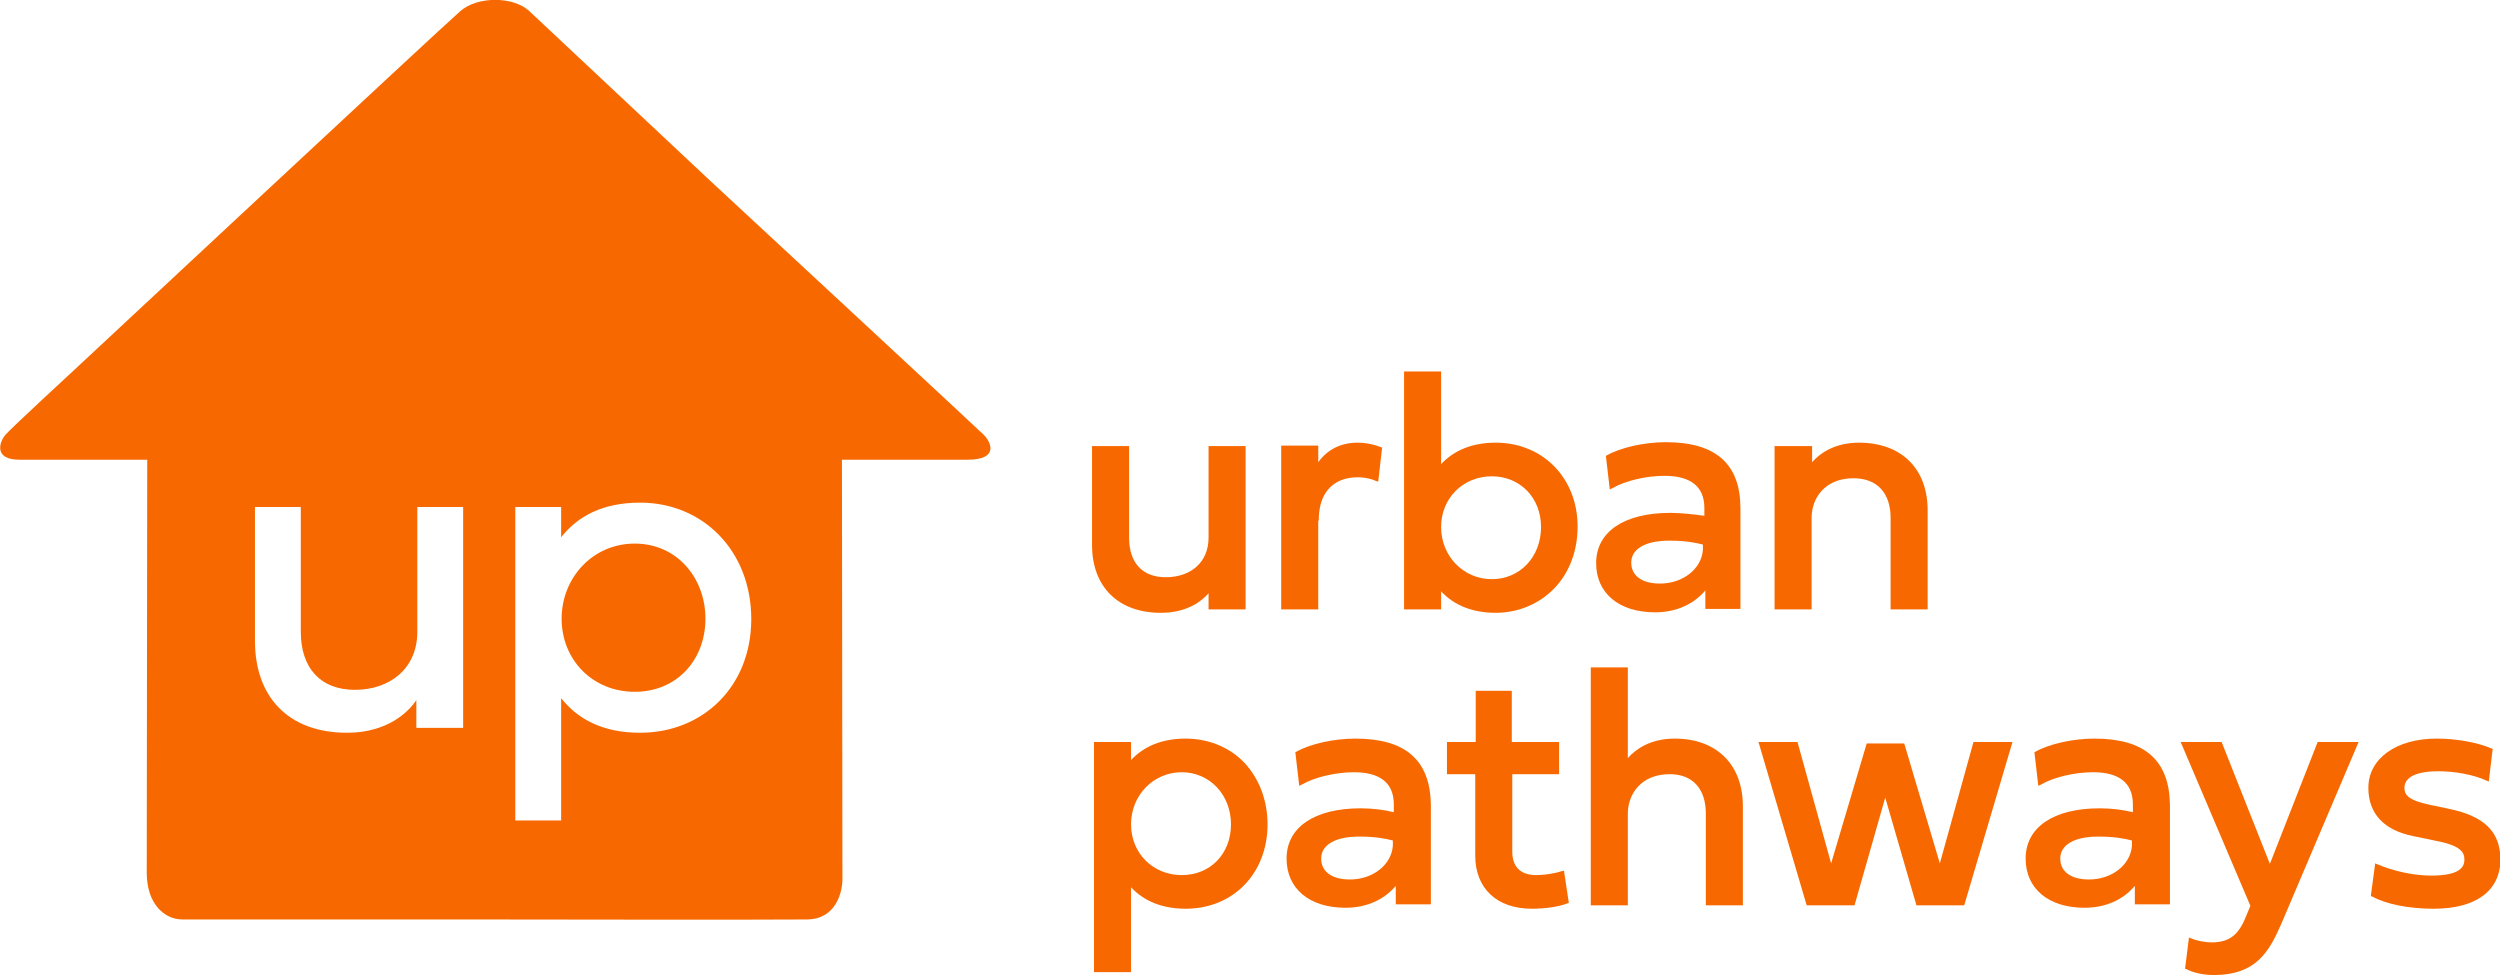
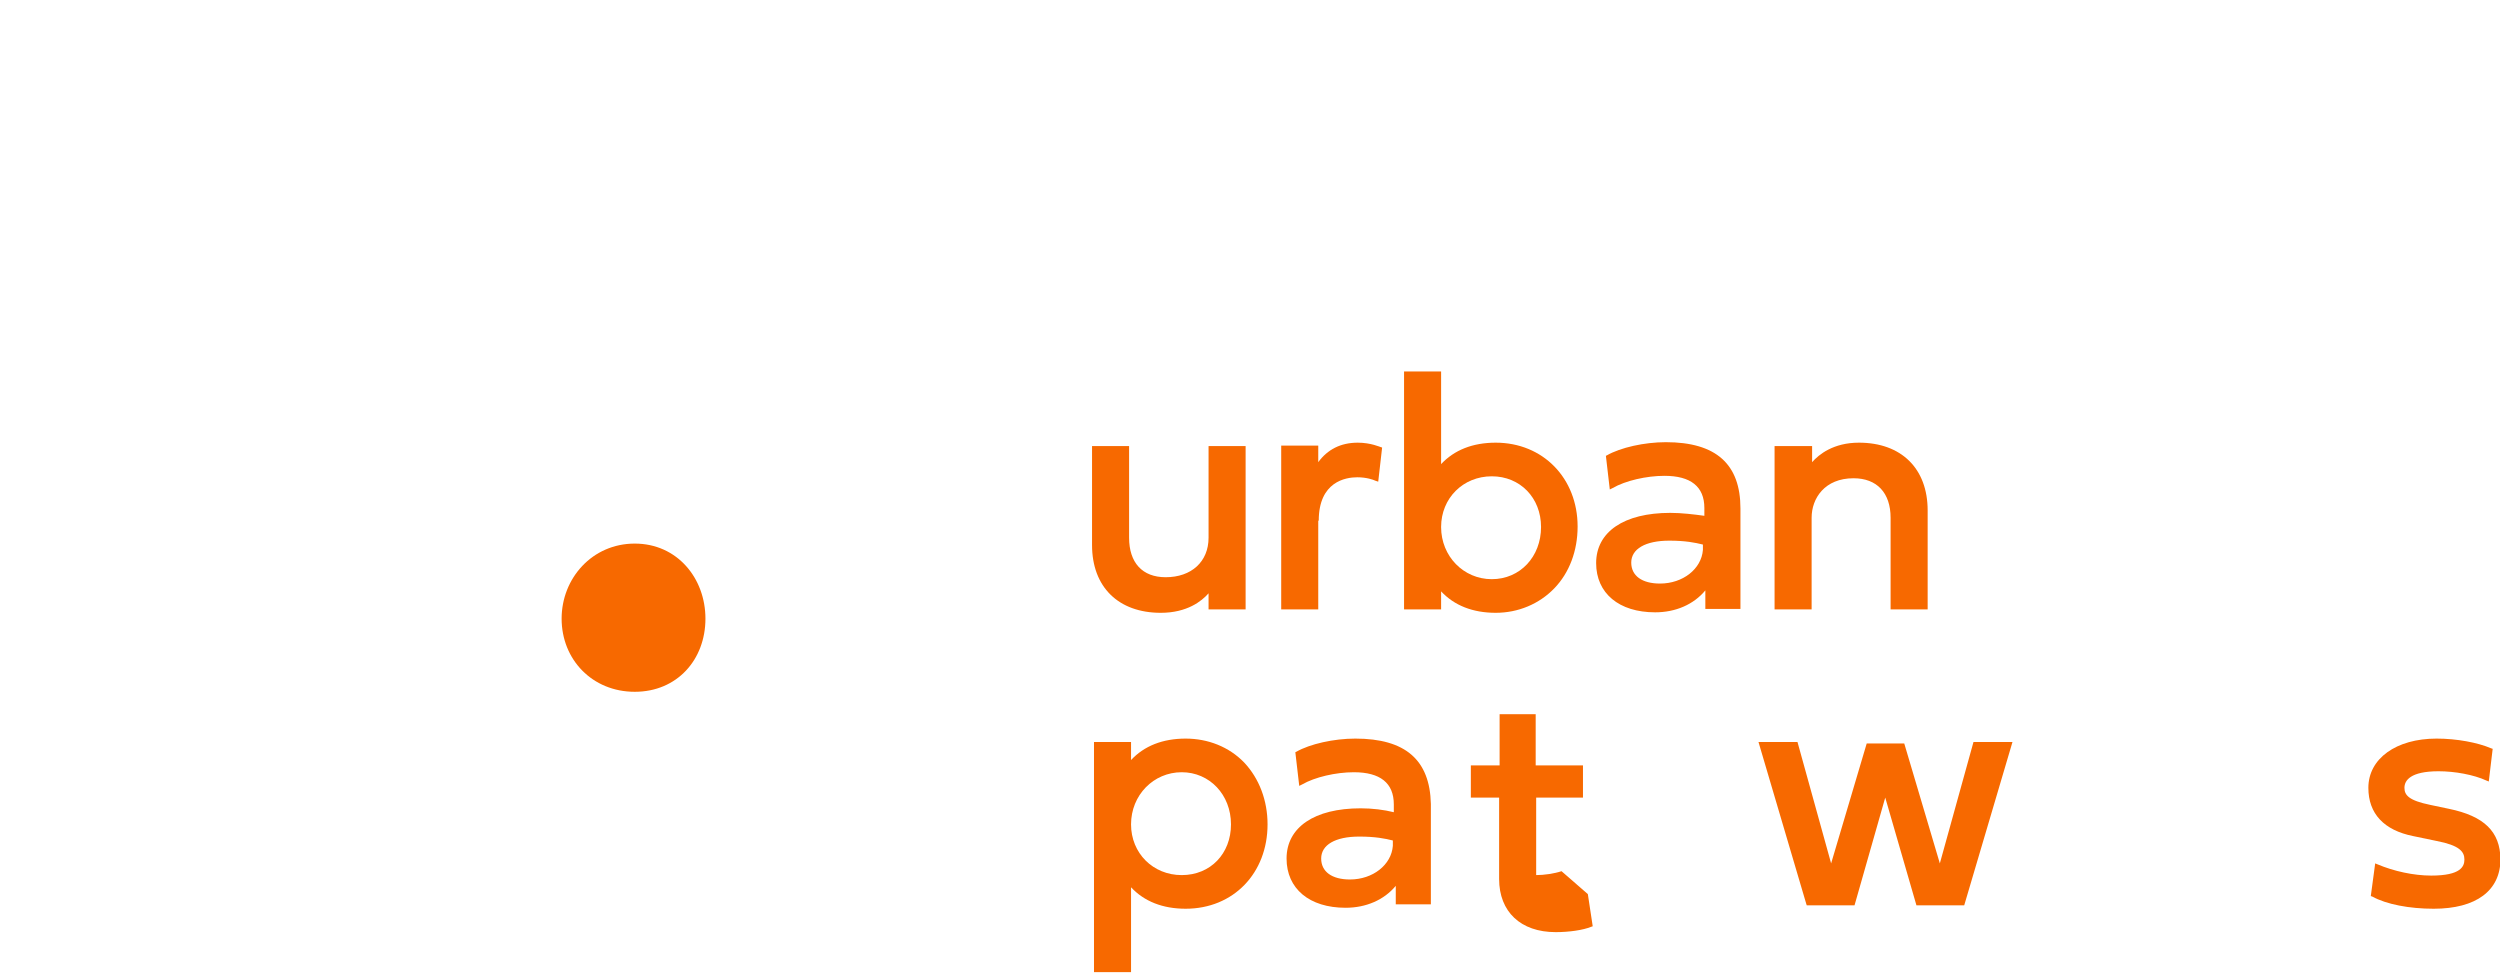
<svg xmlns="http://www.w3.org/2000/svg" version="1.1" id="Layer_1" x="0px" y="0px" viewBox="0 0 512.8 200" style="enable-background:new 0 0 512.8 200;" xml:space="preserve">
  <style type="text/css">
	.st0{fill:#F76900;}
	.st1{fill:#F76900;}
</style>
  <g>
    <path class="st0" d="M130.2,111.5c-8.7,0-15,7.1-15,15.4c0,8.4,6.3,15,15,15c8.7,0,14.5-6.6,14.5-15   C144.7,118.6,138.9,111.5,130.2,111.5z" />
-     <path class="st0" d="M201.8,89.2c-1.3-1.3-56.1-52.1-56.1-52.1S111.8,5.3,108.6,2.3c-3.3-3.1-10.7-3.1-14.2,0   C90.9,5.3,15.1,76,15.1,76S2.2,87.9,1.1,89.2c-1.2,1.4-2.5,5.1,2.9,5.1c5.4,0,26.2,0,26.2,0s-0.1,79.8-0.1,84.7   c0,6.5,3.7,9.6,7.3,9.6c3.8,0,60.2,0,60.2,0s62.1,0.1,68,0c5.9-0.1,7.2-5.6,7.2-8.3c0-1.8-0.1-86-0.1-86h25.7   C205.1,94.3,203.2,90.6,201.8,89.2z M94.8,149.3h-9.4v-5.7c-1.5,2.3-5.8,6.7-14.2,6.7c-12.4,0-18.9-7.7-18.9-18.8V104h9.4v25.6   c0,7.5,4.1,11.9,11.1,11.9c7.1,0,12.8-4.3,12.8-11.9V104h9.4V149.3z M131.3,150.3c-7.7,0-12.8-2.8-16.2-7.1v25.1h-9.4V104h9.4v6.2   c3.4-4.3,8.5-7.1,16.2-7.1c12.9,0,22.8,9.9,22.8,23.9C154.1,140.8,144.2,150.3,131.3,150.3z" />
    <path class="st1" d="M238.1,125.7c5.4,0,8.4-2.4,9.8-4v3.3h7.6V91.5h-7.6v18.8c0,4.9-3.5,8.1-8.8,8.1c-4.8,0-7.5-3-7.5-8.1V91.5   H224v20.3C224,120.4,229.4,125.7,238.1,125.7z" />
    <path class="st1" d="M270.5,106.8c0-8,5.5-8.9,7.9-8.9c1.9,0,3.3,0.5,3.7,0.7l0.6,0.2l0.8-7l-0.3-0.1c-0.1,0-2-0.9-4.7-0.9   c-3.5,0-6.2,1.4-8.1,4v-3.4h-7.6V125h7.6V106.8z" />
    <path class="st1" d="M306.8,90.8c-4.7,0-8.5,1.5-11.2,4.4v-19H288V125h7.6v-3.7c2.7,2.9,6.5,4.4,11.2,4.4c4.6,0,8.9-1.8,12-5   c3.1-3.2,4.8-7.7,4.8-12.7C323.6,98.1,316.5,90.8,306.8,90.8z M306,97.7c5.8,0,10.1,4.4,10.1,10.4c0,6.1-4.3,10.7-10.1,10.7   c-5.8,0-10.4-4.7-10.4-10.7C295.6,102.2,300.1,97.7,306,97.7z" />
    <path class="st1" d="M342.6,105.2c-9.5,0-15.2,3.9-15.2,10.3c0,6.2,4.7,10.1,12.1,10.1c4.2,0,7.9-1.6,10.3-4.5v3.8h7.2v-20.6   c0-9.1-5-13.6-15.3-13.6c-4.4,0-9.3,1.1-12.1,2.7l-0.2,0.1l0.8,6.9l0.6-0.3c2.6-1.5,6.9-2.5,10.6-2.5c5.4,0,8.2,2.2,8.2,6.6v1.6   C347.4,105.5,344.9,105.2,342.6,105.2z M340.5,119.7c-3.7,0-5.9-1.6-5.9-4.3c0-2.8,2.9-4.5,7.8-4.5c3.3,0,5.3,0.4,6.9,0.8v1.1   C349,116.7,345.2,119.7,340.5,119.7z" />
    <path class="st1" d="M371.6,106.2c0-4,2.7-8.1,8.6-8.1c4.8,0,7.6,3,7.6,8.1V125h7.6v-20.3c0-8.6-5.4-13.9-14.1-13.9   c-5.2,0-8.2,2.4-9.6,4v-3.3H364V125h7.6V106.2z" />
    <path class="st1" d="M243.2,151.5c-4.7,0-8.5,1.5-11.2,4.4v-3.7h-7.6v47.2h7.6V182c2.7,2.9,6.5,4.4,11.2,4.4   c9.8,0,16.8-7.3,16.8-17.3c0-4.9-1.7-9.4-4.8-12.7C252.1,153.2,247.8,151.5,243.2,151.5z M242.4,158.4c5.7,0,10.1,4.6,10.1,10.7   c0,6-4.2,10.4-10.1,10.4c-5.9,0-10.4-4.5-10.4-10.4C232,163.1,236.6,158.4,242.4,158.4z" />
    <path class="st1" d="M278,151.5c-4.4,0-9.3,1.1-12.1,2.7l-0.2,0.1l0.8,6.9l0.6-0.3c2.6-1.5,6.9-2.5,10.6-2.5c5.4,0,8.2,2.2,8.2,6.6   v1.6c-2-0.5-4.4-0.8-6.8-0.8c-9.5,0-15.2,3.9-15.2,10.3c0,6.2,4.7,10.1,12.1,10.1c4.2,0,7.9-1.6,10.3-4.5v3.8h7.2v-20.6   C293.3,155.9,288.3,151.5,278,151.5z M276.9,180.4c-3.7,0-5.9-1.6-5.9-4.3c0-2.8,2.9-4.5,7.8-4.5c3.3,0,5.3,0.4,6.9,0.8v1.1   C285.4,177.4,281.6,180.4,276.9,180.4z" />
-     <path class="st1" d="M320.3,178.7c-1.5,0.5-3.6,0.8-5.2,0.8c-3.2,0-4.9-1.7-4.9-4.8v-15.9h9.6v-6.6h-9.7v-10.5h-7.4v10.5h-5.9v6.6   h5.8v16.7c0,6.7,4.4,10.9,11.6,10.9c2.7,0,5.6-0.4,7.3-1.1l0.3-0.1l-1-6.6L320.3,178.7z" />
-     <path class="st1" d="M343.5,151.5c-5.2,0-8.2,2.4-9.6,4v-18.6h-7.6v48.8h7.6v-18.8c0-4,2.7-8.1,8.6-8.1c4.7,0,7.4,3,7.4,8.1v18.8   h7.6v-20.3C357.5,156.8,352.1,151.5,343.5,151.5z" />
+     <path class="st1" d="M320.3,178.7c-1.5,0.5-3.6,0.8-5.2,0.8v-15.9h9.6v-6.6h-9.7v-10.5h-7.4v10.5h-5.9v6.6   h5.8v16.7c0,6.7,4.4,10.9,11.6,10.9c2.7,0,5.6-0.4,7.3-1.1l0.3-0.1l-1-6.6L320.3,178.7z" />
    <polygon class="st1" points="397.9,177.1 390.6,152.5 382.9,152.5 375.6,177.1 368.7,152.2 360.7,152.2 370.5,185.4 370.6,185.7    380.4,185.7 386.7,163.6 393.1,185.7 402.9,185.7 412.8,152.2 404.8,152.2  " />
-     <path class="st1" d="M429.6,151.5c-4.4,0-9.3,1.1-12.1,2.7l-0.2,0.1l0.8,6.9l0.6-0.3c2.6-1.5,6.9-2.5,10.6-2.5   c5.4,0,8.2,2.2,8.2,6.6v1.6c-2-0.5-4.4-0.8-6.8-0.8c-9.5,0-15.2,3.9-15.2,10.3c0,6.2,4.7,10.1,12.1,10.1c4.2,0,7.9-1.6,10.3-4.5   v3.8h7.2v-20.6C444.9,155.9,439.9,151.5,429.6,151.5z M428.5,180.4c-3.7,0-5.9-1.6-5.9-4.3c0-2.8,2.9-4.5,7.8-4.5   c3.3,0,5.3,0.4,6.9,0.8v1.1C437,177.4,433.2,180.4,428.5,180.4z" />
-     <path class="st1" d="M465.6,177.2l-9.9-25h-8.4l14.3,33.6l-0.7,1.7c-1.4,3.6-3,5.8-7.2,5.8c-1.6,0-3.3-0.4-4.2-0.8l-0.5-0.2   l-0.8,6.4l0.3,0.1c0.5,0.3,2.6,1.2,5.6,1.2c8.6,0,11.3-4.7,13.8-10.4l15.9-37.4h-8.4L465.6,177.2z" />
    <path class="st1" d="M502.3,165.9l-3.8-0.8c-4.4-0.9-5.3-2-5.3-3.5c0-1.5,1.2-3.4,7-3.4c3.3,0,7.2,0.7,9.8,1.9l0.5,0.2l0.8-6.7   l-0.3-0.1c-2.8-1.2-7.1-2-11.2-2c-8.3,0-14,4.1-14,10.1c0,5.3,3.2,8.7,9.2,9.9l4.8,1c4.7,0.9,5.7,2.2,5.7,3.8   c0,1.4-0.7,3.3-6.8,3.3c-3.6,0-7.7-0.9-11-2.3l-0.5-0.2l-0.9,6.7l0.3,0.1c2.9,1.6,7.6,2.5,12.6,2.5c8.7,0,13.7-3.7,13.7-10.2   C512.8,170.6,509.6,167.4,502.3,165.9z" />
  </g>
</svg>